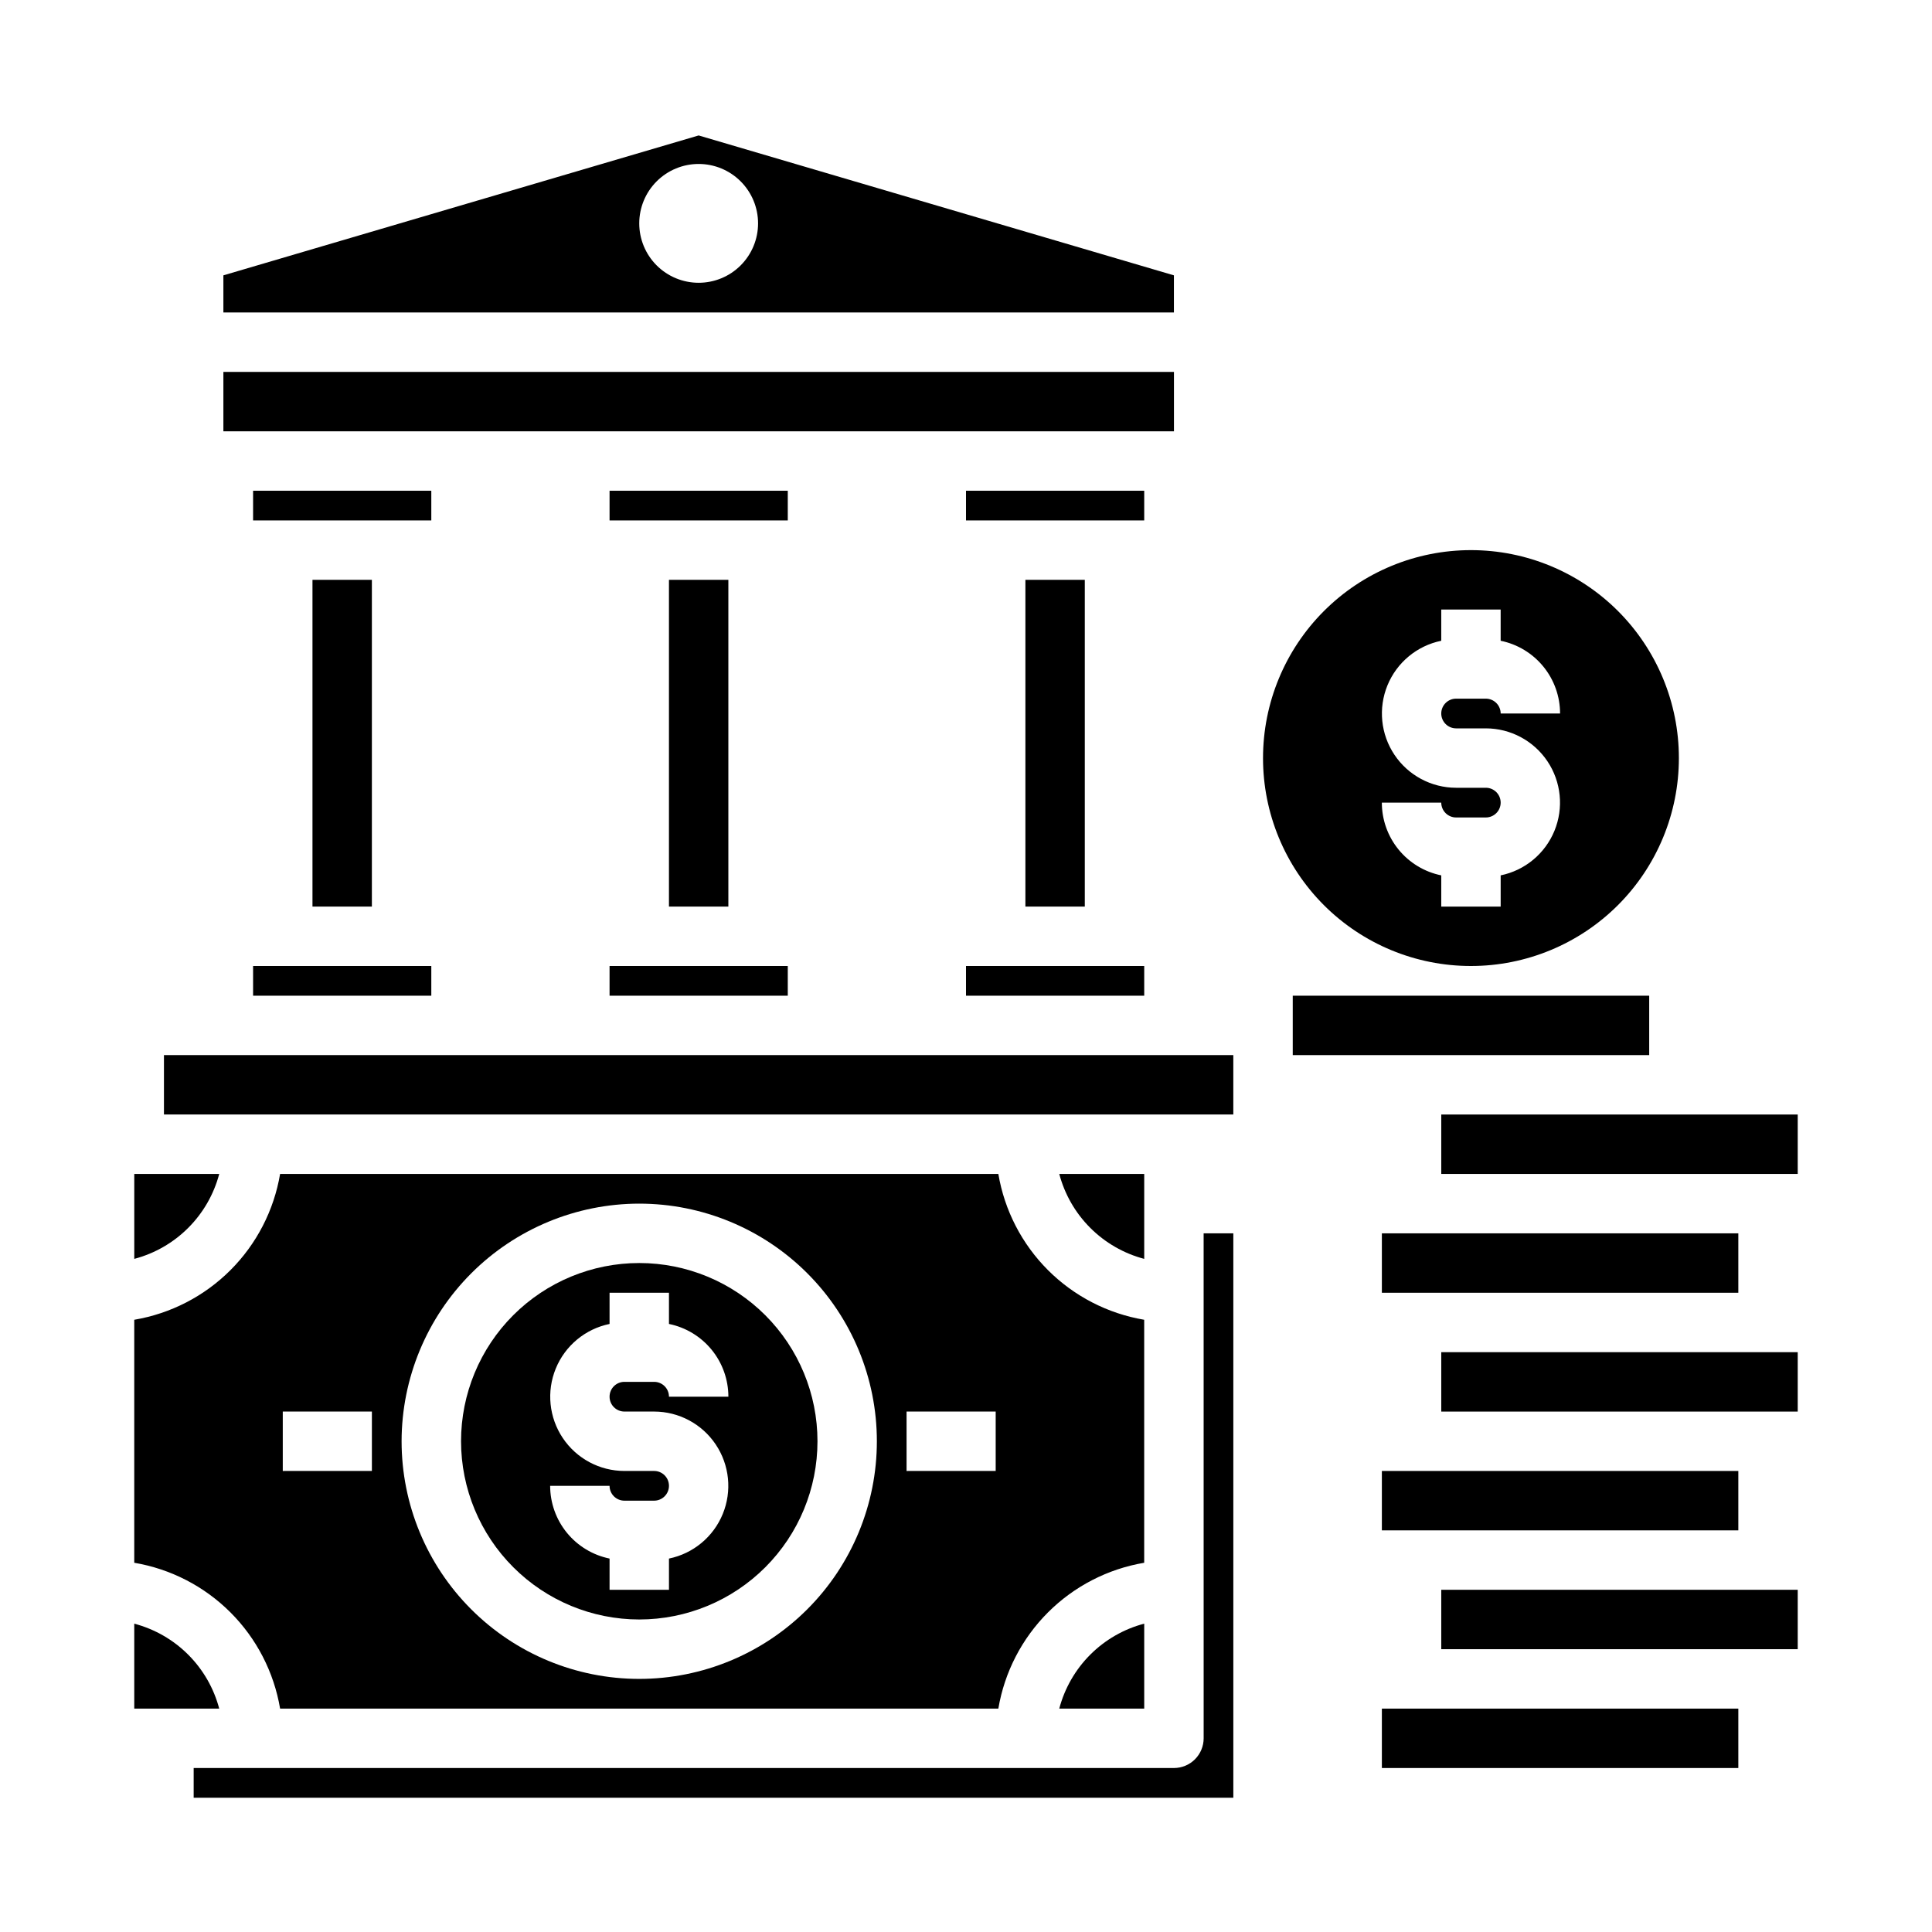
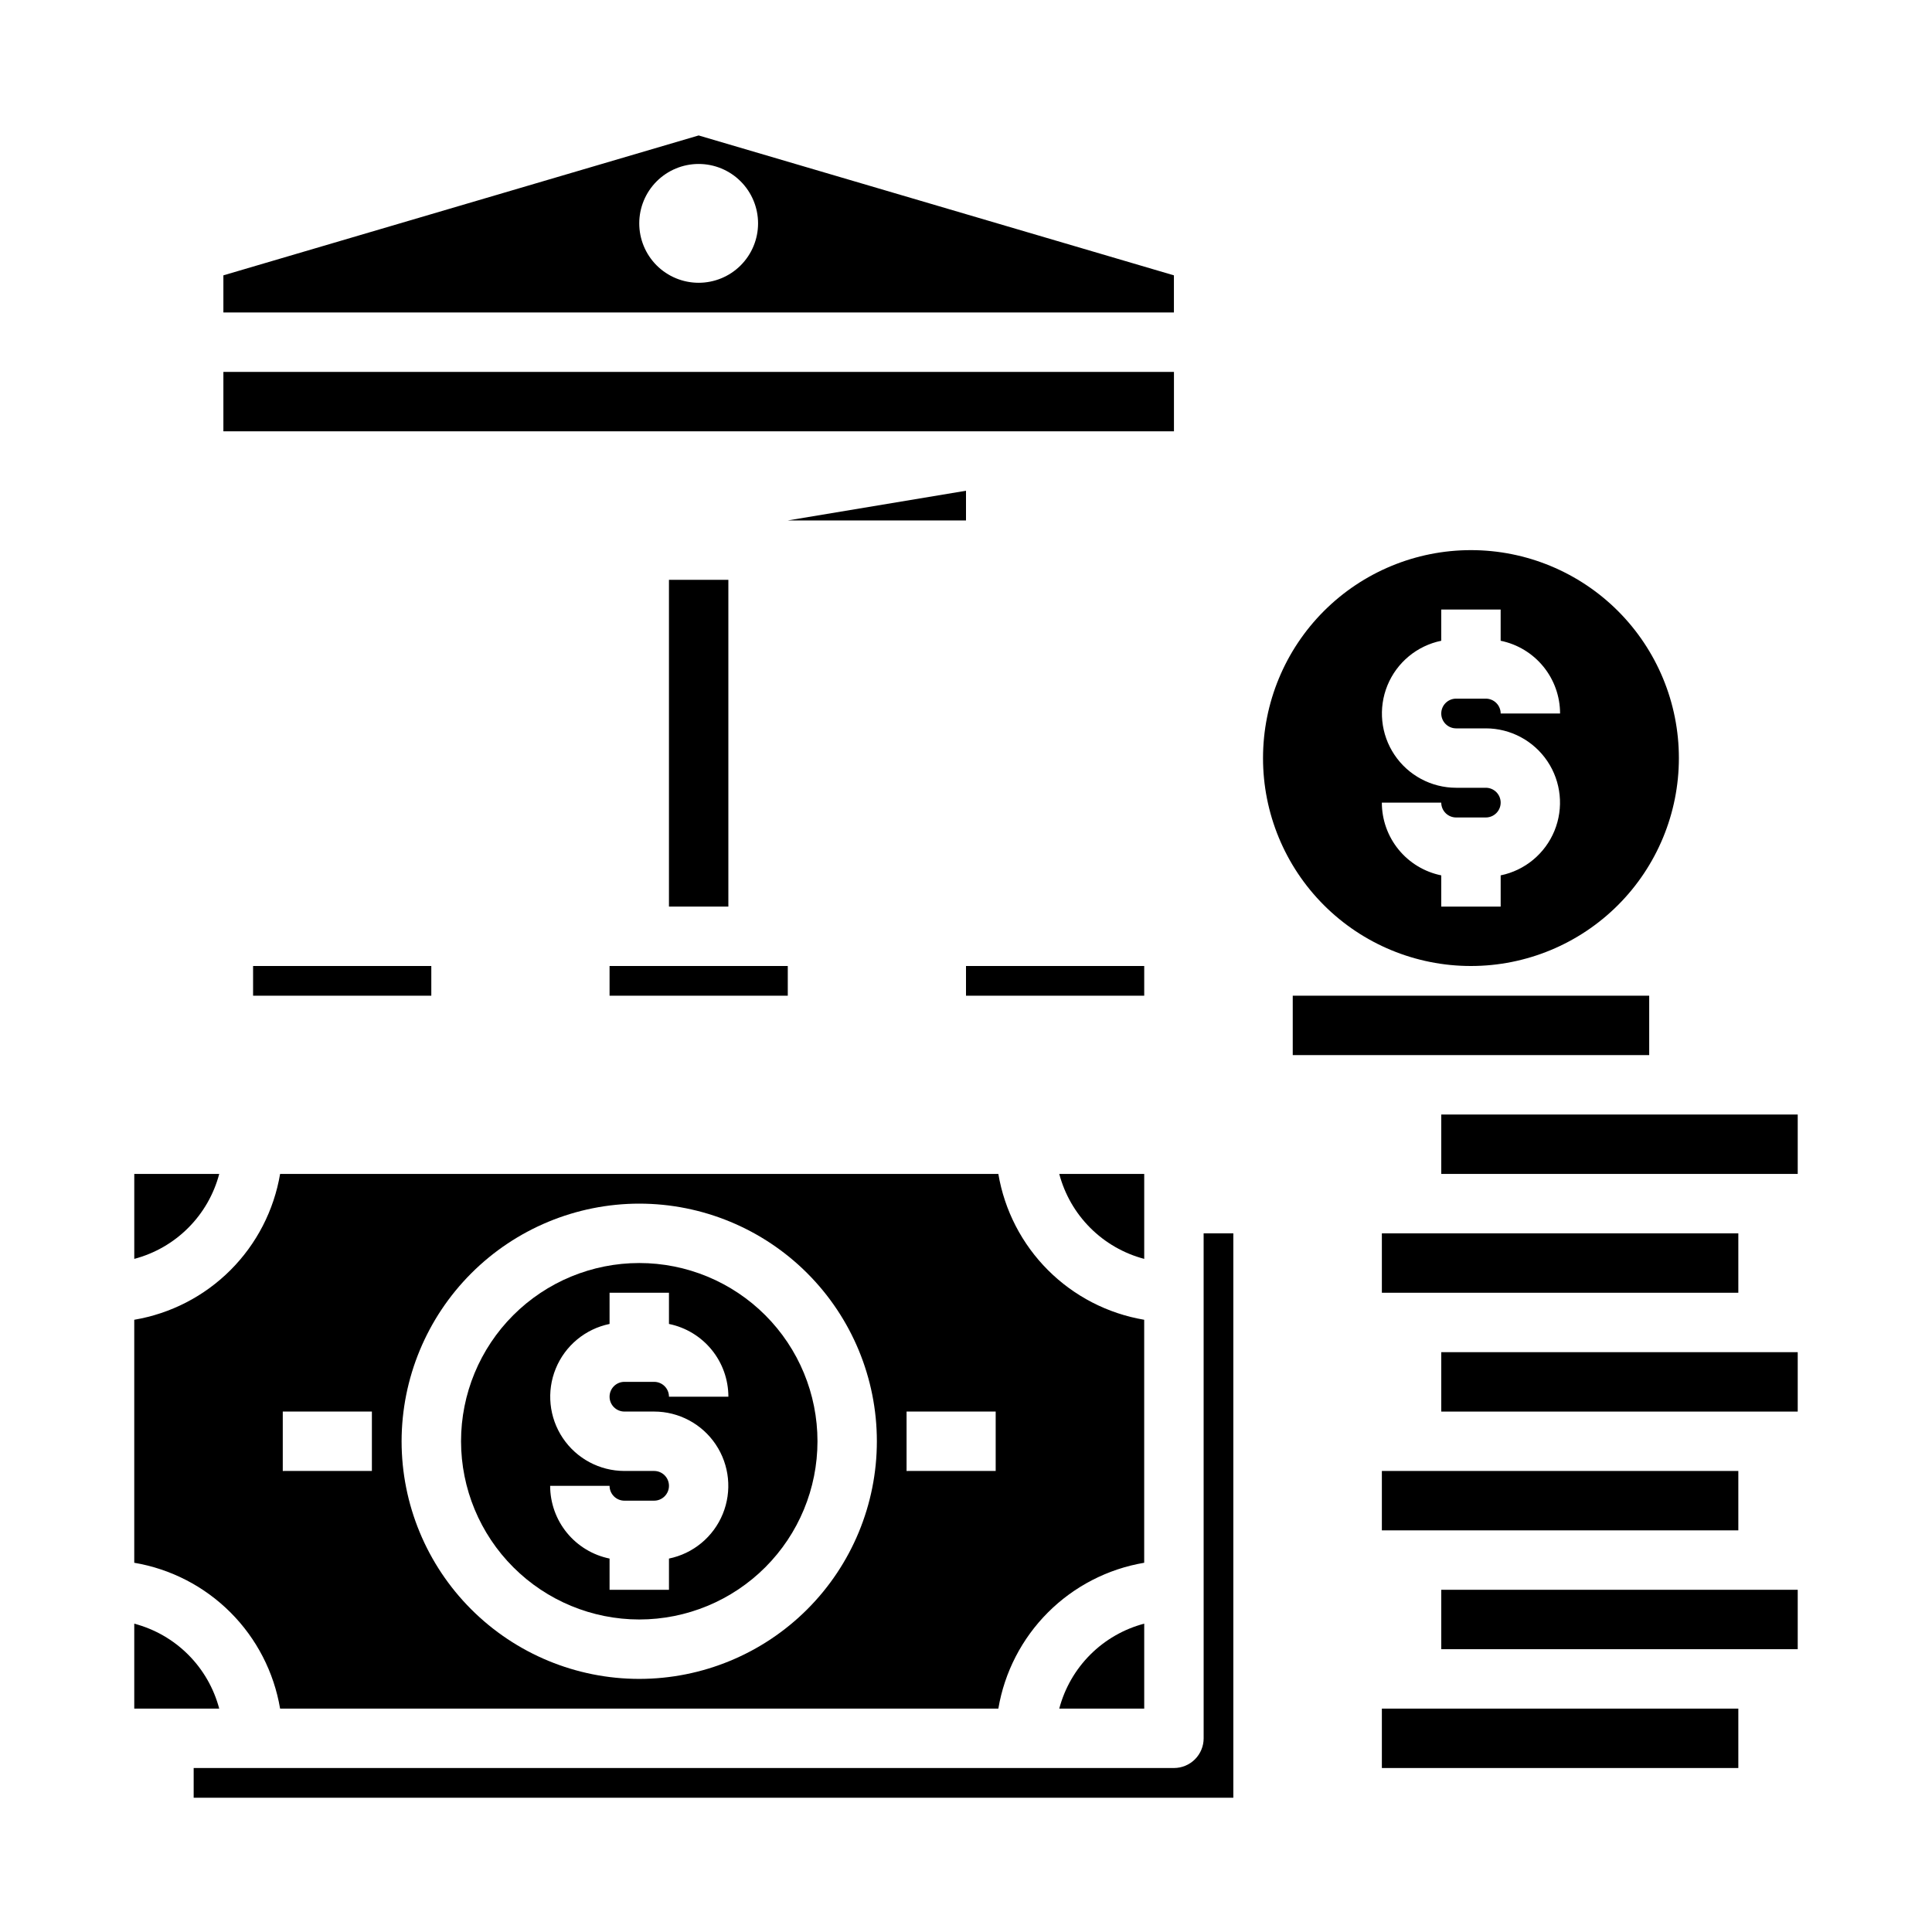
<svg xmlns="http://www.w3.org/2000/svg" fill="#000000" width="800px" height="800px" version="1.1" viewBox="144 144 512 512">
  <g>
    <path d="m533.82 400c14.613 0 28.629-5.809 38.965-16.141 10.332-10.336 16.137-24.352 16.137-38.965s-5.805-28.629-16.137-38.965c-10.336-10.332-24.352-16.141-38.965-16.141-14.617 0-28.633 5.809-38.965 16.141-10.336 10.336-16.141 24.352-16.141 38.965-0.012 14.617 5.793 28.641 16.129 38.977 10.336 10.336 24.359 16.137 38.977 16.129zm3.938-47.23h-7.871l-0.004-0.004c-6.555-0.004-12.68-3.277-16.328-8.723-3.652-5.449-4.348-12.355-1.863-18.422 2.488-6.066 7.832-10.496 14.254-11.812v-8.273h15.742v8.273h0.004c4.445 0.906 8.438 3.32 11.305 6.832 2.871 3.516 4.438 7.91 4.438 12.445h-15.742c0-1.043-0.414-2.043-1.152-2.781-0.738-0.738-1.738-1.156-2.785-1.156h-7.871c-2.172 0-3.938 1.766-3.938 3.938 0 2.176 1.766 3.938 3.938 3.938h7.871c6.559 0.004 12.68 3.277 16.332 8.723 3.648 5.445 4.348 12.355 1.859 18.422-2.488 6.066-7.832 10.496-14.254 11.812v8.273h-15.746v-8.273c-4.441-0.906-8.438-3.32-11.305-6.832-2.871-3.516-4.438-7.91-4.438-12.445h15.742c0 1.043 0.418 2.043 1.156 2.781s1.738 1.152 2.781 1.152h7.871c2.176 0 3.938-1.762 3.938-3.934 0-2.176-1.762-3.938-3.938-3.938z" />
    <path d="m305.54 400h47.23v7.871h-47.23z" />
-     <path d="m211.07 274.05h47.23v7.871h-47.23z" />
-     <path d="m226.81 297.66h15.742v86.594h-15.742z" />
    <path d="m400 400h47.23v7.871h-47.23z" />
-     <path d="m187.45 423.61h283.39v15.742h-283.39z" />
    <path d="m455.1 216.97-125.95-37.074-125.95 37.074v9.84h251.9zm-125.95 1.969c-4.172 0-8.18-1.656-11.133-4.609-2.949-2.953-4.609-6.957-4.609-11.133s1.66-8.18 4.609-11.133c2.953-2.953 6.961-4.613 11.133-4.613 4.176 0 8.184 1.66 11.133 4.613 2.953 2.953 4.613 6.957 4.613 11.133s-1.66 8.18-4.613 11.133c-2.949 2.953-6.957 4.609-11.133 4.609z" />
    <path d="m447.23 455.1h-22.516c1.43 5.41 4.262 10.344 8.219 14.297 3.953 3.957 8.887 6.793 14.297 8.219z" />
    <path d="m203.2 242.56h251.91v15.742h-251.91z" />
    <path d="m211.07 400h47.23v7.871h-47.23z" />
    <path d="m525.95 502.34h94.465v15.742h-94.465z" />
-     <path d="m400 274.05h47.23v7.871h-47.23z" />
-     <path d="m415.74 297.66h15.742v86.594h-15.742z" />
-     <path d="m305.54 274.05h47.23v7.871h-47.23z" />
+     <path d="m400 274.05v7.871h-47.23z" />
    <path d="m321.28 297.66h15.742v86.594h-15.742z" />
    <path d="m510.21 533.82h94.465v15.742h-94.465z" />
    <path d="m462.98 604.67c0 2.086-0.832 4.09-2.309 5.566-1.477 1.477-3.477 2.305-5.566 2.305h-259.78v7.871h275.52v-149.57h-7.871z" />
    <path d="m179.58 574.29v22.516h22.516c-1.43-5.41-4.262-10.344-8.219-14.301-3.953-3.953-8.887-6.789-14.297-8.215z" />
    <path d="m447.23 596.8v-22.516c-5.41 1.426-10.344 4.262-14.297 8.215-3.957 3.957-6.789 8.891-8.219 14.301z" />
    <path d="m486.59 407.87h94.465v15.742h-94.465z" />
    <path d="m202.1 455.1h-22.516v22.516c5.41-1.426 10.344-4.262 14.297-8.219 3.957-3.953 6.789-8.887 8.219-14.297z" />
    <path d="m525.95 565.31h94.465v15.742h-94.465z" />
    <path d="m510.21 596.8h94.465v15.742h-94.465z" />
    <path d="m510.21 470.85h94.465v15.742h-94.465z" />
    <path d="m525.95 439.36h94.465v15.742h-94.465z" />
    <path d="m313.41 573.18c12.527 0 24.539-4.977 33.398-13.836 8.859-8.855 13.832-20.871 13.832-33.398 0-12.523-4.973-24.539-13.832-33.398-8.859-8.855-20.871-13.832-33.398-13.832s-24.539 4.977-33.398 13.832c-8.859 8.859-13.832 20.875-13.832 33.398 0.012 12.523 4.992 24.531 13.848 33.387 8.852 8.855 20.859 13.836 33.383 13.848zm3.938-39.359h-7.875c-6.555-0.008-12.68-3.277-16.328-8.727-3.648-5.445-4.348-12.352-1.859-18.418 2.484-6.066 7.828-10.496 14.254-11.816v-8.273h15.742v8.273c4.445 0.906 8.438 3.324 11.309 6.836 2.867 3.512 4.434 7.906 4.438 12.445h-15.746c0-1.047-0.414-2.047-1.152-2.785s-1.738-1.152-2.781-1.152h-7.875c-2.172 0-3.934 1.762-3.934 3.938 0 2.172 1.762 3.934 3.934 3.934h7.875c6.555 0.008 12.68 3.277 16.328 8.727 3.648 5.445 4.348 12.352 1.859 18.418-2.484 6.066-7.828 10.496-14.254 11.816v8.273h-15.742v-8.273c-4.445-0.91-8.438-3.324-11.309-6.836-2.867-3.512-4.434-7.91-4.438-12.445h15.746c0 1.047 0.414 2.047 1.152 2.785s1.738 1.152 2.781 1.152h7.875c2.172 0 3.934-1.762 3.934-3.938 0-2.172-1.762-3.934-3.934-3.934z" />
    <path d="m218.23 596.8h190.34c1.633-9.66 6.231-18.57 13.156-25.496 6.926-6.926 15.84-11.523 25.496-13.156v-64.395c-9.656-1.633-18.57-6.231-25.496-13.156-6.926-6.926-11.523-15.836-13.156-25.496h-190.34c-1.633 9.66-6.231 18.57-13.156 25.496-6.926 6.926-15.84 11.523-25.496 13.156v64.395c9.656 1.633 18.57 6.231 25.496 13.156 6.926 6.926 11.523 15.836 13.156 25.496zm166.02-78.723h23.617v15.742l-23.617 0.004zm-70.848-55.105v0.004c16.703 0 32.719 6.633 44.531 18.445 11.809 11.809 18.445 27.828 18.445 44.527 0 16.703-6.637 32.723-18.445 44.531-11.812 11.812-27.828 18.445-44.531 18.445s-32.719-6.633-44.531-18.445c-11.809-11.809-18.445-27.828-18.445-44.531 0.02-16.695 6.66-32.703 18.465-44.508 11.809-11.809 27.816-18.449 44.512-18.465zm-94.465 55.105h23.617v15.742l-23.617 0.004z" />
  </g>
</svg>